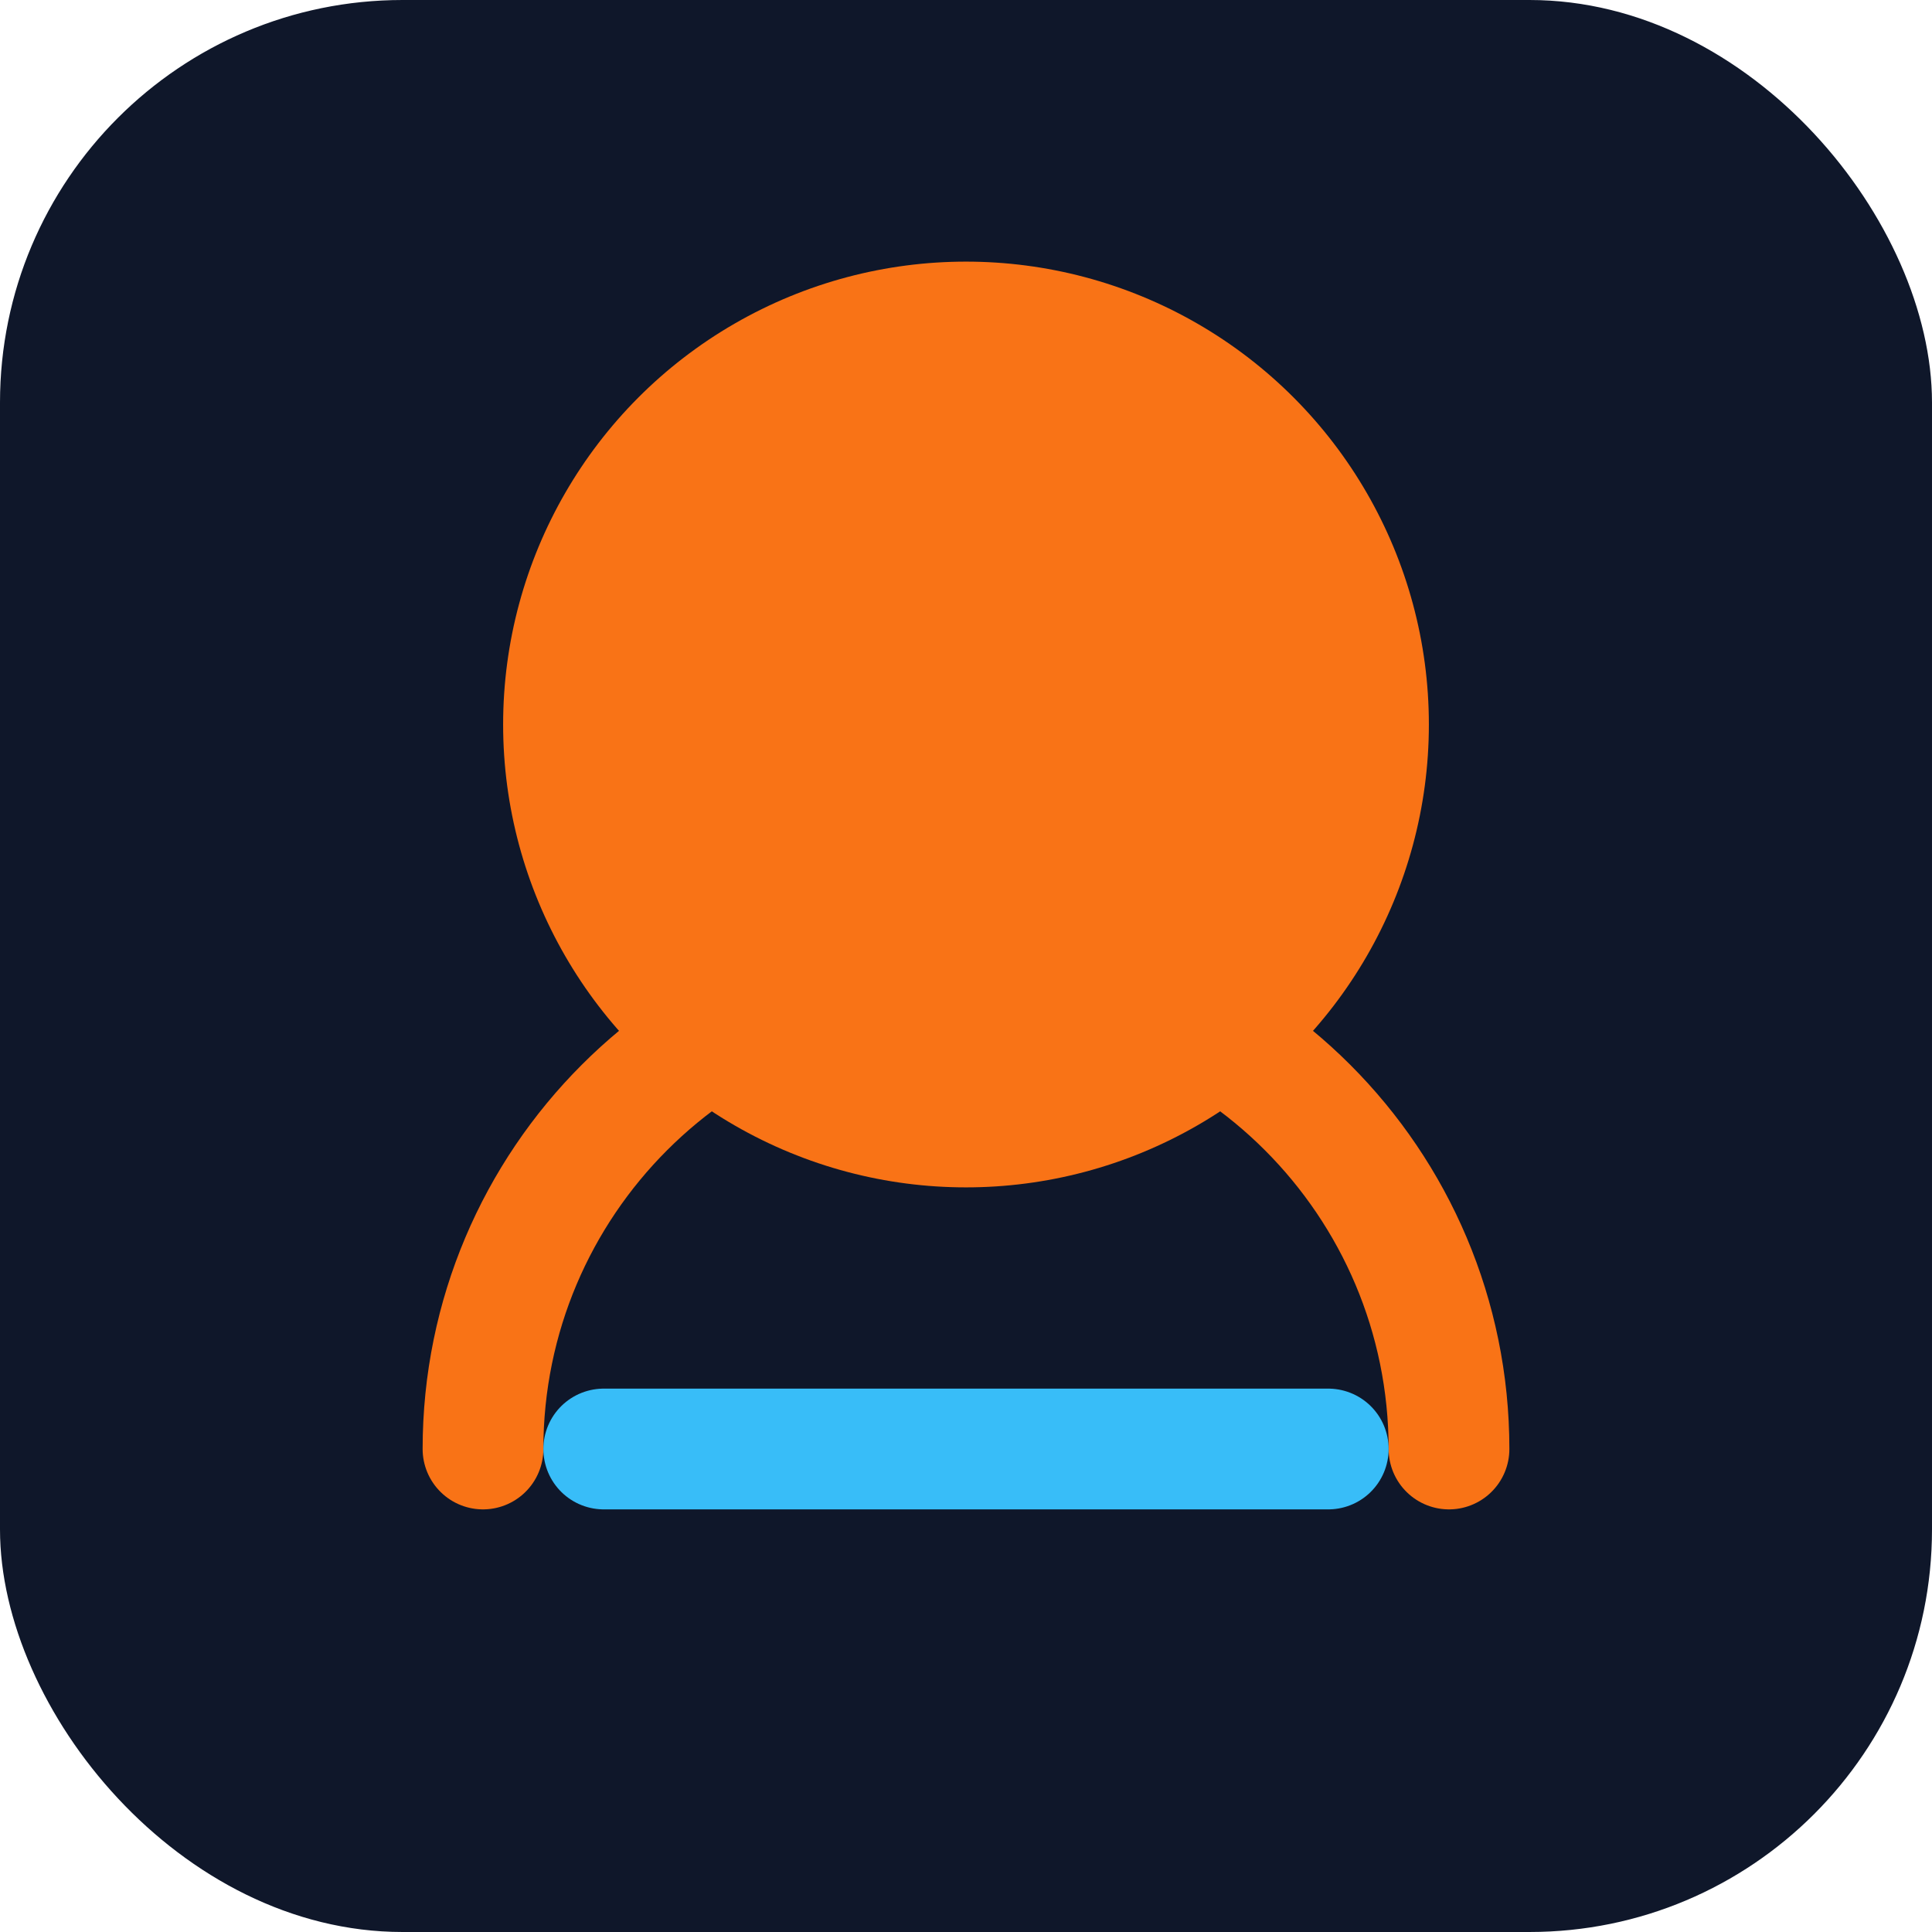
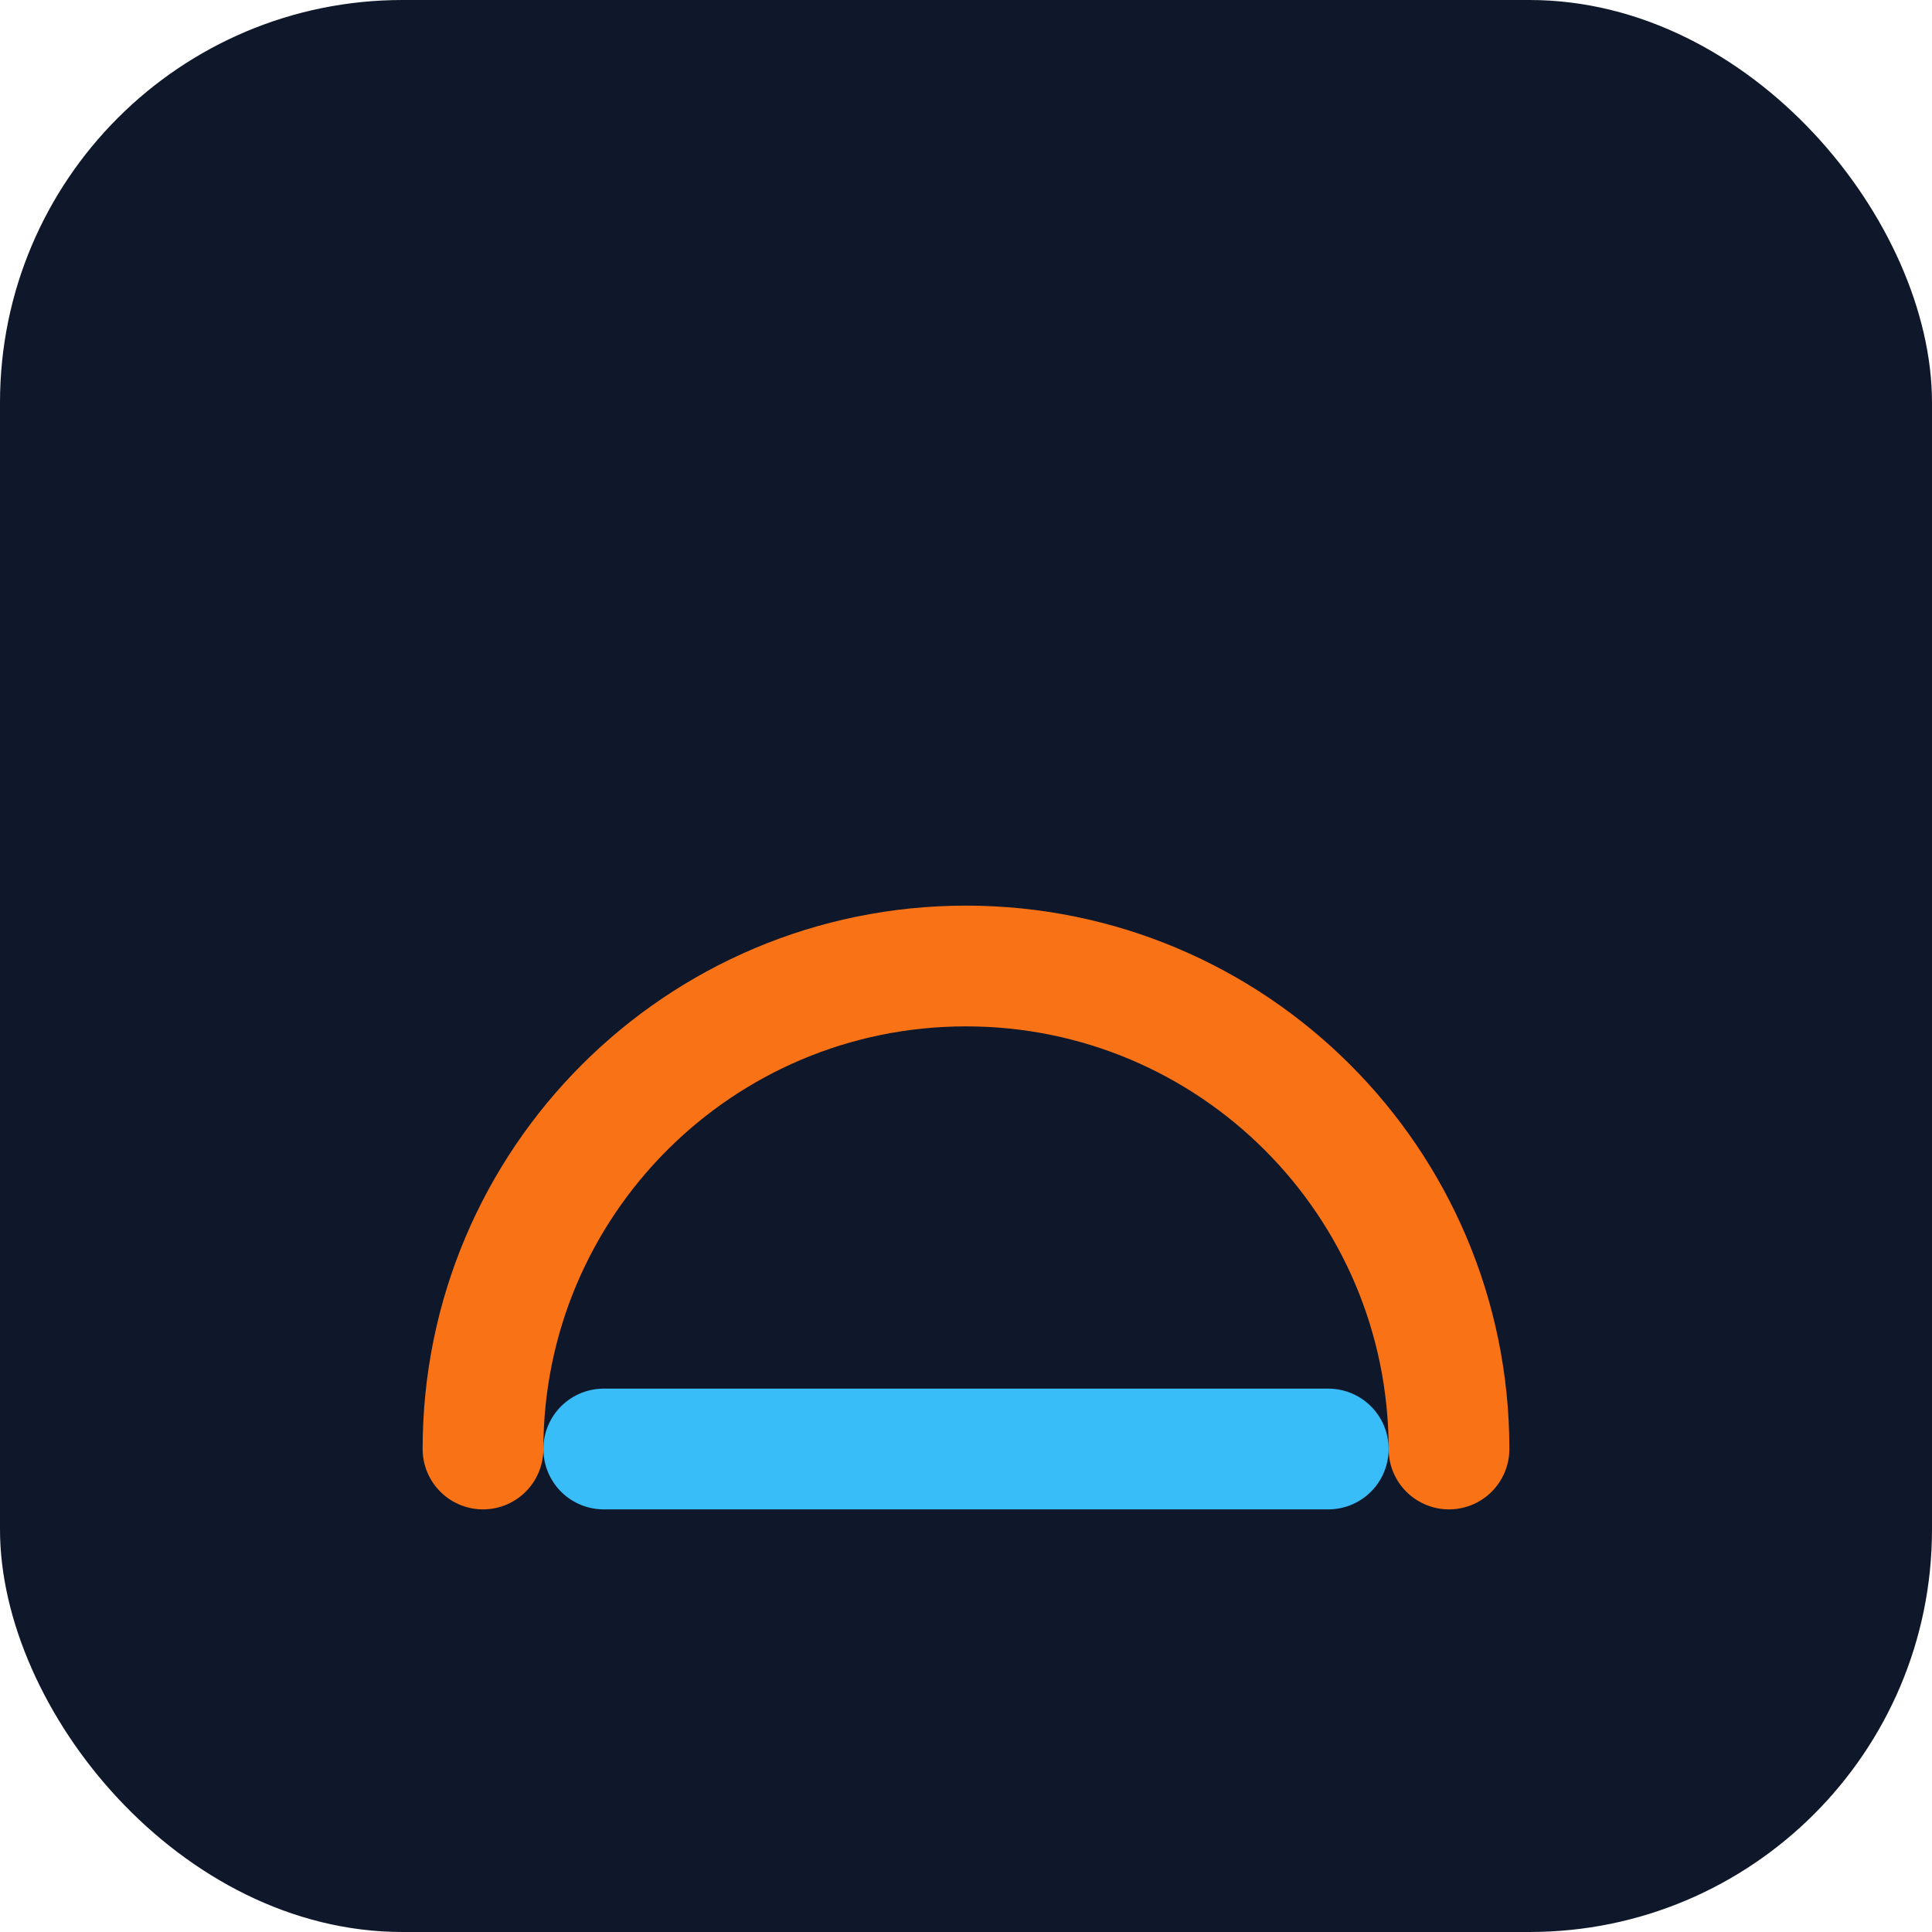
<svg xmlns="http://www.w3.org/2000/svg" viewBox="0 0 192 192" fill="none">
  <rect width="192" height="192" rx="40" fill="#0F172A" />
-   <circle cx="96" cy="72" r="46" fill="#F97316" />
  <path d="M48 144c0-26.51 21.49-48 48-48s48 21.49 48 48" stroke="#F97316" stroke-width="12" stroke-linecap="round" />
  <path d="M60 144h72" stroke="#38BDF8" stroke-width="12" stroke-linecap="round" />
</svg>